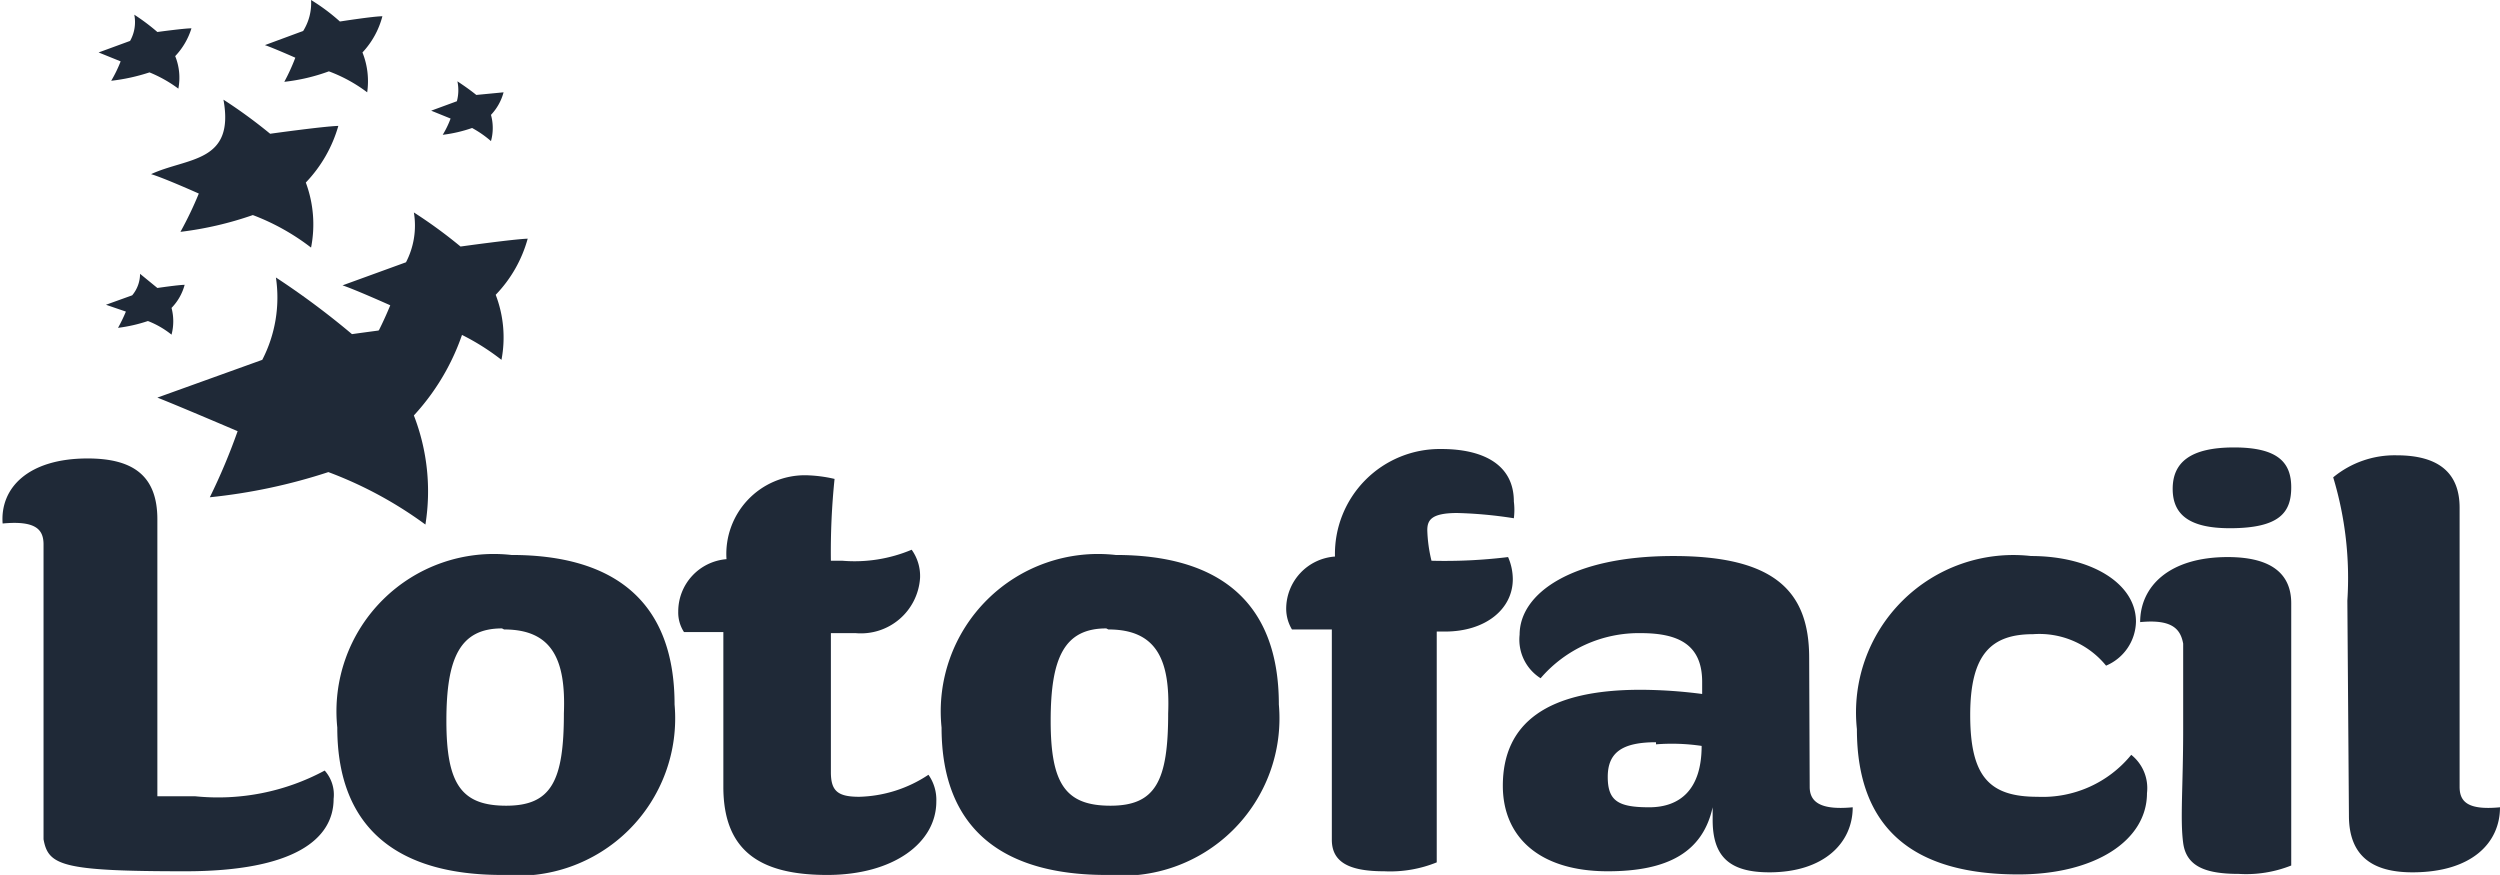
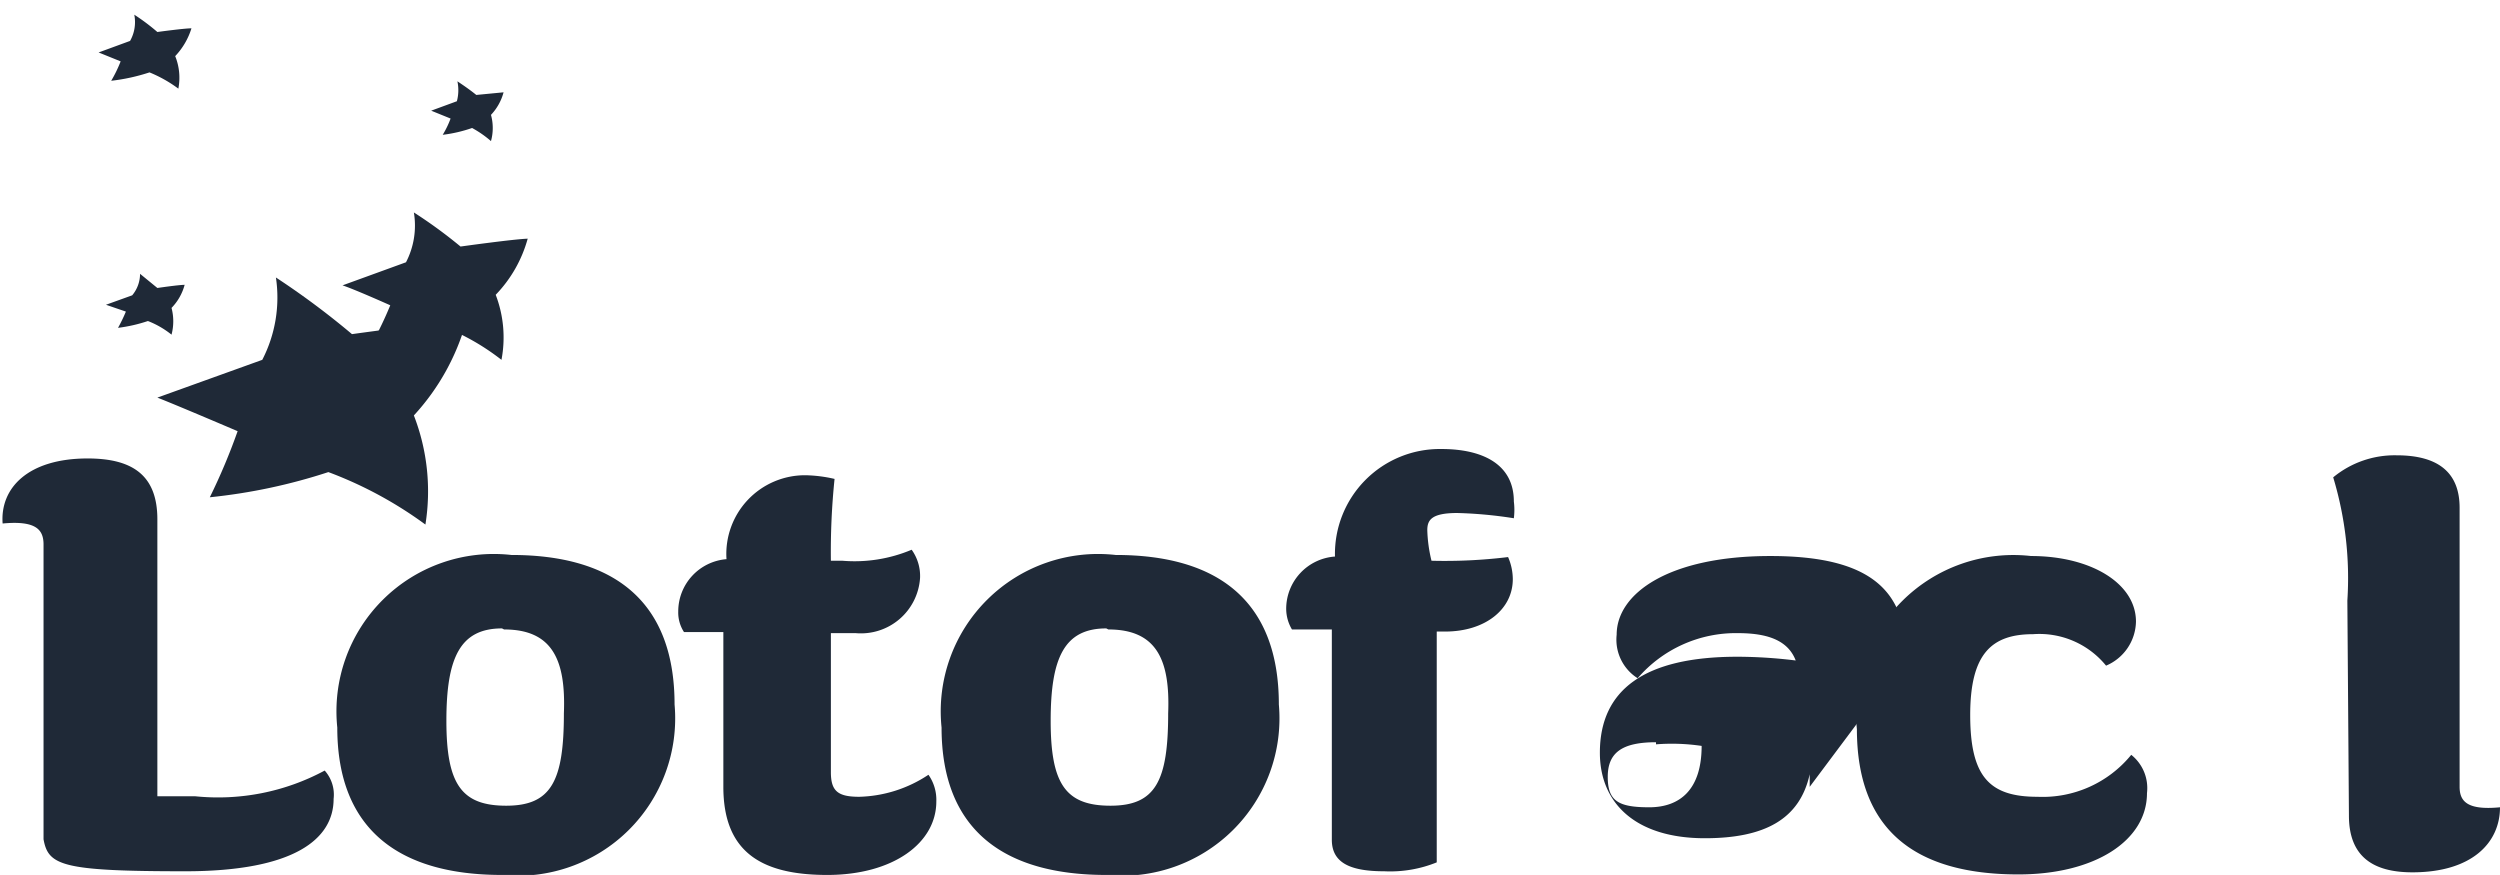
<svg xmlns="http://www.w3.org/2000/svg" viewBox="0 0 47.66 16.68">
  <defs>
    <style>.cls-1{fill:#1f2937;}</style>
  </defs>
  <g id="Layer_2" data-name="Layer 2">
    <g id="Layer_1-2" data-name="Layer 1">
      <path class="cls-1" d="M3,9.9l0,5.28h.72a4.29,4.29,0,0,0,2.47-.49.69.69,0,0,1,.17.54c0,.76-.74,1.38-2.83,1.38C1.18,16.61.92,16.5.83,16c0-.31,0-1.26,0-2.89V10.38c0-.28-.14-.46-.78-.4C0,9.3.54,8.74,1.67,8.74,2.55,8.74,3,9.08,3,9.9Z" />
      <path class="cls-1" d="M9.57,16.68c-1.92,0-3.14-.83-3.14-2.81a3,3,0,0,1,3.32-3.29c1.93,0,3.11.86,3.11,2.85A3,3,0,0,1,9.57,16.68Zm0-4.7c-.8,0-1.06.56-1.06,1.76s.28,1.62,1.14,1.62,1.1-.47,1.1-1.76C10.79,12.58,10.53,12,9.61,12Z" />
      <path class="cls-1" d="M13.79,15c0-1.17,0-2.95,0-2.95h-.75a.68.68,0,0,1-.11-.39,1,1,0,0,1,.92-1,1.5,1.5,0,0,1,1.51-1.6,2.67,2.67,0,0,1,.55.07,13.57,13.57,0,0,0-.07,1.56h.22a2.8,2.8,0,0,0,1.32-.21.86.86,0,0,1,.16.54,1.13,1.13,0,0,1-1.23,1.05h-.47v2.65c0,.36.13.47.54.47a2.49,2.49,0,0,0,1.32-.42.83.83,0,0,1,.15.51c0,.79-.82,1.4-2.08,1.4S13.79,16.24,13.79,15Z" />
      <path class="cls-1" d="M21.09,16.68c-1.92,0-3.14-.83-3.14-2.81a3,3,0,0,1,3.32-3.29c1.93,0,3.11.86,3.11,2.85A3,3,0,0,1,21.09,16.68Zm0-4.7c-.8,0-1.06.56-1.06,1.76s.28,1.62,1.14,1.62,1.1-.47,1.1-1.76C22.31,12.58,22.05,12,21.13,12Z" />
      <path class="cls-1" d="M27.48,8.56c.77,0,1.38.28,1.38,1a1.27,1.27,0,0,1,0,.32,8.15,8.15,0,0,0-1.08-.1c-.5,0-.57.14-.57.33a2.75,2.75,0,0,0,.08.58,9.92,9.92,0,0,0,1.46-.07,1.06,1.06,0,0,1,.09.42c0,.58-.53,1-1.29,1h-.16v4.4a2.36,2.36,0,0,1-1,.17c-.63,0-1-.15-1-.6s0-.94,0-1.57c0-1.18,0-2.44,0-2.44h-.76a.77.77,0,0,1-.11-.39,1,1,0,0,1,.93-1A2,2,0,0,1,27.48,8.56Z" />
-       <path class="cls-1" d="M34.5,15c0,.28.19.45.82.39,0,.68-.55,1.24-1.59,1.24-.77,0-1.08-.31-1.08-1v-.24c-.19.86-.86,1.22-2,1.22-1.31,0-2-.66-2-1.63,0-1.2.85-1.83,2.62-1.83a9.23,9.23,0,0,1,1.18.08V13c0-.71-.45-.93-1.17-.93a2.47,2.47,0,0,0-1.91.86.87.87,0,0,1-.4-.83c0-.79,1-1.5,2.93-1.5s2.59.67,2.59,1.94Zm-2.93-.85c-.65,0-.92.2-.92.66s.2.58.79.58,1-.34,1-1.17A3.89,3.89,0,0,0,31.57,14.19Z" />
+       <path class="cls-1" d="M34.5,15v-.24c-.19.86-.86,1.22-2,1.22-1.31,0-2-.66-2-1.63,0-1.2.85-1.83,2.62-1.83a9.23,9.23,0,0,1,1.18.08V13c0-.71-.45-.93-1.17-.93a2.47,2.47,0,0,0-1.91.86.87.87,0,0,1-.4-.83c0-.79,1-1.5,2.93-1.5s2.59.67,2.59,1.94Zm-2.93-.85c-.65,0-.92.2-.92.66s.2.58.79.58,1-.34,1-1.17A3.89,3.89,0,0,0,31.57,14.19Z" />
      <path class="cls-1" d="M38.76,12.09c-.79,0-1.2.37-1.2,1.54s.36,1.56,1.28,1.56a2.18,2.18,0,0,0,1.79-.8.81.81,0,0,1,.3.73c0,.91-1,1.55-2.45,1.55-2,0-3.08-.87-3.08-2.77a3,3,0,0,1,3.32-3.3c1.14,0,2,.52,2,1.25a.93.93,0,0,1-.57.84A1.64,1.64,0,0,0,38.76,12.09Z" />
-       <path class="cls-1" d="M40.8,11.86c0-.67.54-1.24,1.67-1.24.87,0,1.21.35,1.21.88v5a2.32,2.32,0,0,1-1,.16c-.63,0-1-.14-1.06-.59s0-1.08,0-2.16,0-1.55,0-1.64C41.57,12,41.42,11.8,40.8,11.86Zm1.71-1.79c-.76,0-1.09-.25-1.09-.75s.33-.79,1.17-.79,1.09.29,1.09.76S43.47,10.07,42.51,10.07Z" />
      <path class="cls-1" d="M44.75,11.45a6.63,6.63,0,0,0-.27-2.35,1.84,1.84,0,0,1,1.21-.42c.83,0,1.2.36,1.2,1V15c0,.28.15.45.77.39,0,.68-.54,1.24-1.67,1.24-.75,0-1.21-.3-1.21-1.08Z" />
-       <path class="cls-1" d="M4.26,1.9a9.67,9.67,0,0,1,.89.65s1-.14,1.3-.15a2.59,2.59,0,0,1-.62,1.08,2.29,2.29,0,0,1,.1,1.24A4.32,4.32,0,0,0,4.82,4.1a6.58,6.58,0,0,1-1.38.32,7,7,0,0,0,.35-.73s-.67-.3-.91-.37C3.57,3,4.48,3.11,4.26,1.9Z" />
      <path class="cls-1" d="M2.56.28A4,4,0,0,1,3,.61s.51-.07.65-.07a1.35,1.35,0,0,1-.31.53,1.1,1.1,0,0,1,.06.62,2.5,2.5,0,0,0-.55-.31,3.66,3.66,0,0,1-.73.16,2.53,2.53,0,0,0,.18-.37L1.88,1l.6-.22A.73.73,0,0,0,2.56.28Z" />
-       <path class="cls-1" d="M5.93,0a3.74,3.74,0,0,1,.55.41s.64-.1.81-.1A1.6,1.6,0,0,1,6.91,1,1.48,1.48,0,0,1,7,1.76a2.88,2.88,0,0,0-.73-.4,3.62,3.62,0,0,1-.85.2,3.82,3.82,0,0,0,.21-.46S5.2.91,5.05.86L5.78.59A1,1,0,0,0,5.93,0Z" />
      <path class="cls-1" d="M8.72,1.55c.12.08.25.17.36.26l.52-.05a1,1,0,0,1-.24.43.94.94,0,0,1,0,.5A2,2,0,0,0,9,2.44a2.68,2.68,0,0,1-.56.13,1.77,1.77,0,0,0,.15-.31l-.37-.15.49-.18A.82.82,0,0,0,8.72,1.55Z" />
      <path class="cls-1" d="M2.67,5.22,3,5.49s.41-.06.52-.06a1,1,0,0,1-.25.44,1,1,0,0,1,0,.51,1.7,1.7,0,0,0-.45-.26,2.93,2.93,0,0,1-.57.13,3,3,0,0,0,.15-.31l-.38-.13.5-.18A.64.64,0,0,0,2.67,5.22Z" />
      <path class="cls-1" d="M5.26,5.29A15.14,15.14,0,0,1,6.71,6.37s1.71-.24,2.18-.25a4.37,4.37,0,0,1-1,1.8A4,4,0,0,1,8.11,10,7.65,7.65,0,0,0,6.26,9,10.75,10.75,0,0,1,4,9.48a11.58,11.58,0,0,0,.53-1.26S3.36,7.72,3,7.58l2-.72A2.59,2.59,0,0,0,5.26,5.29Z" />
      <path class="cls-1" d="M7.89,4.05a9.19,9.19,0,0,1,.89.65s1-.14,1.28-.15a2.49,2.49,0,0,1-.61,1.07,2.27,2.27,0,0,1,.11,1.24,4.43,4.43,0,0,0-1.1-.63,6.35,6.35,0,0,1-1.37.32,7,7,0,0,0,.35-.73s-.67-.3-.91-.38L7.74,5A1.52,1.52,0,0,0,7.89,4.05Z" />
    </g>
  </g>
</svg>